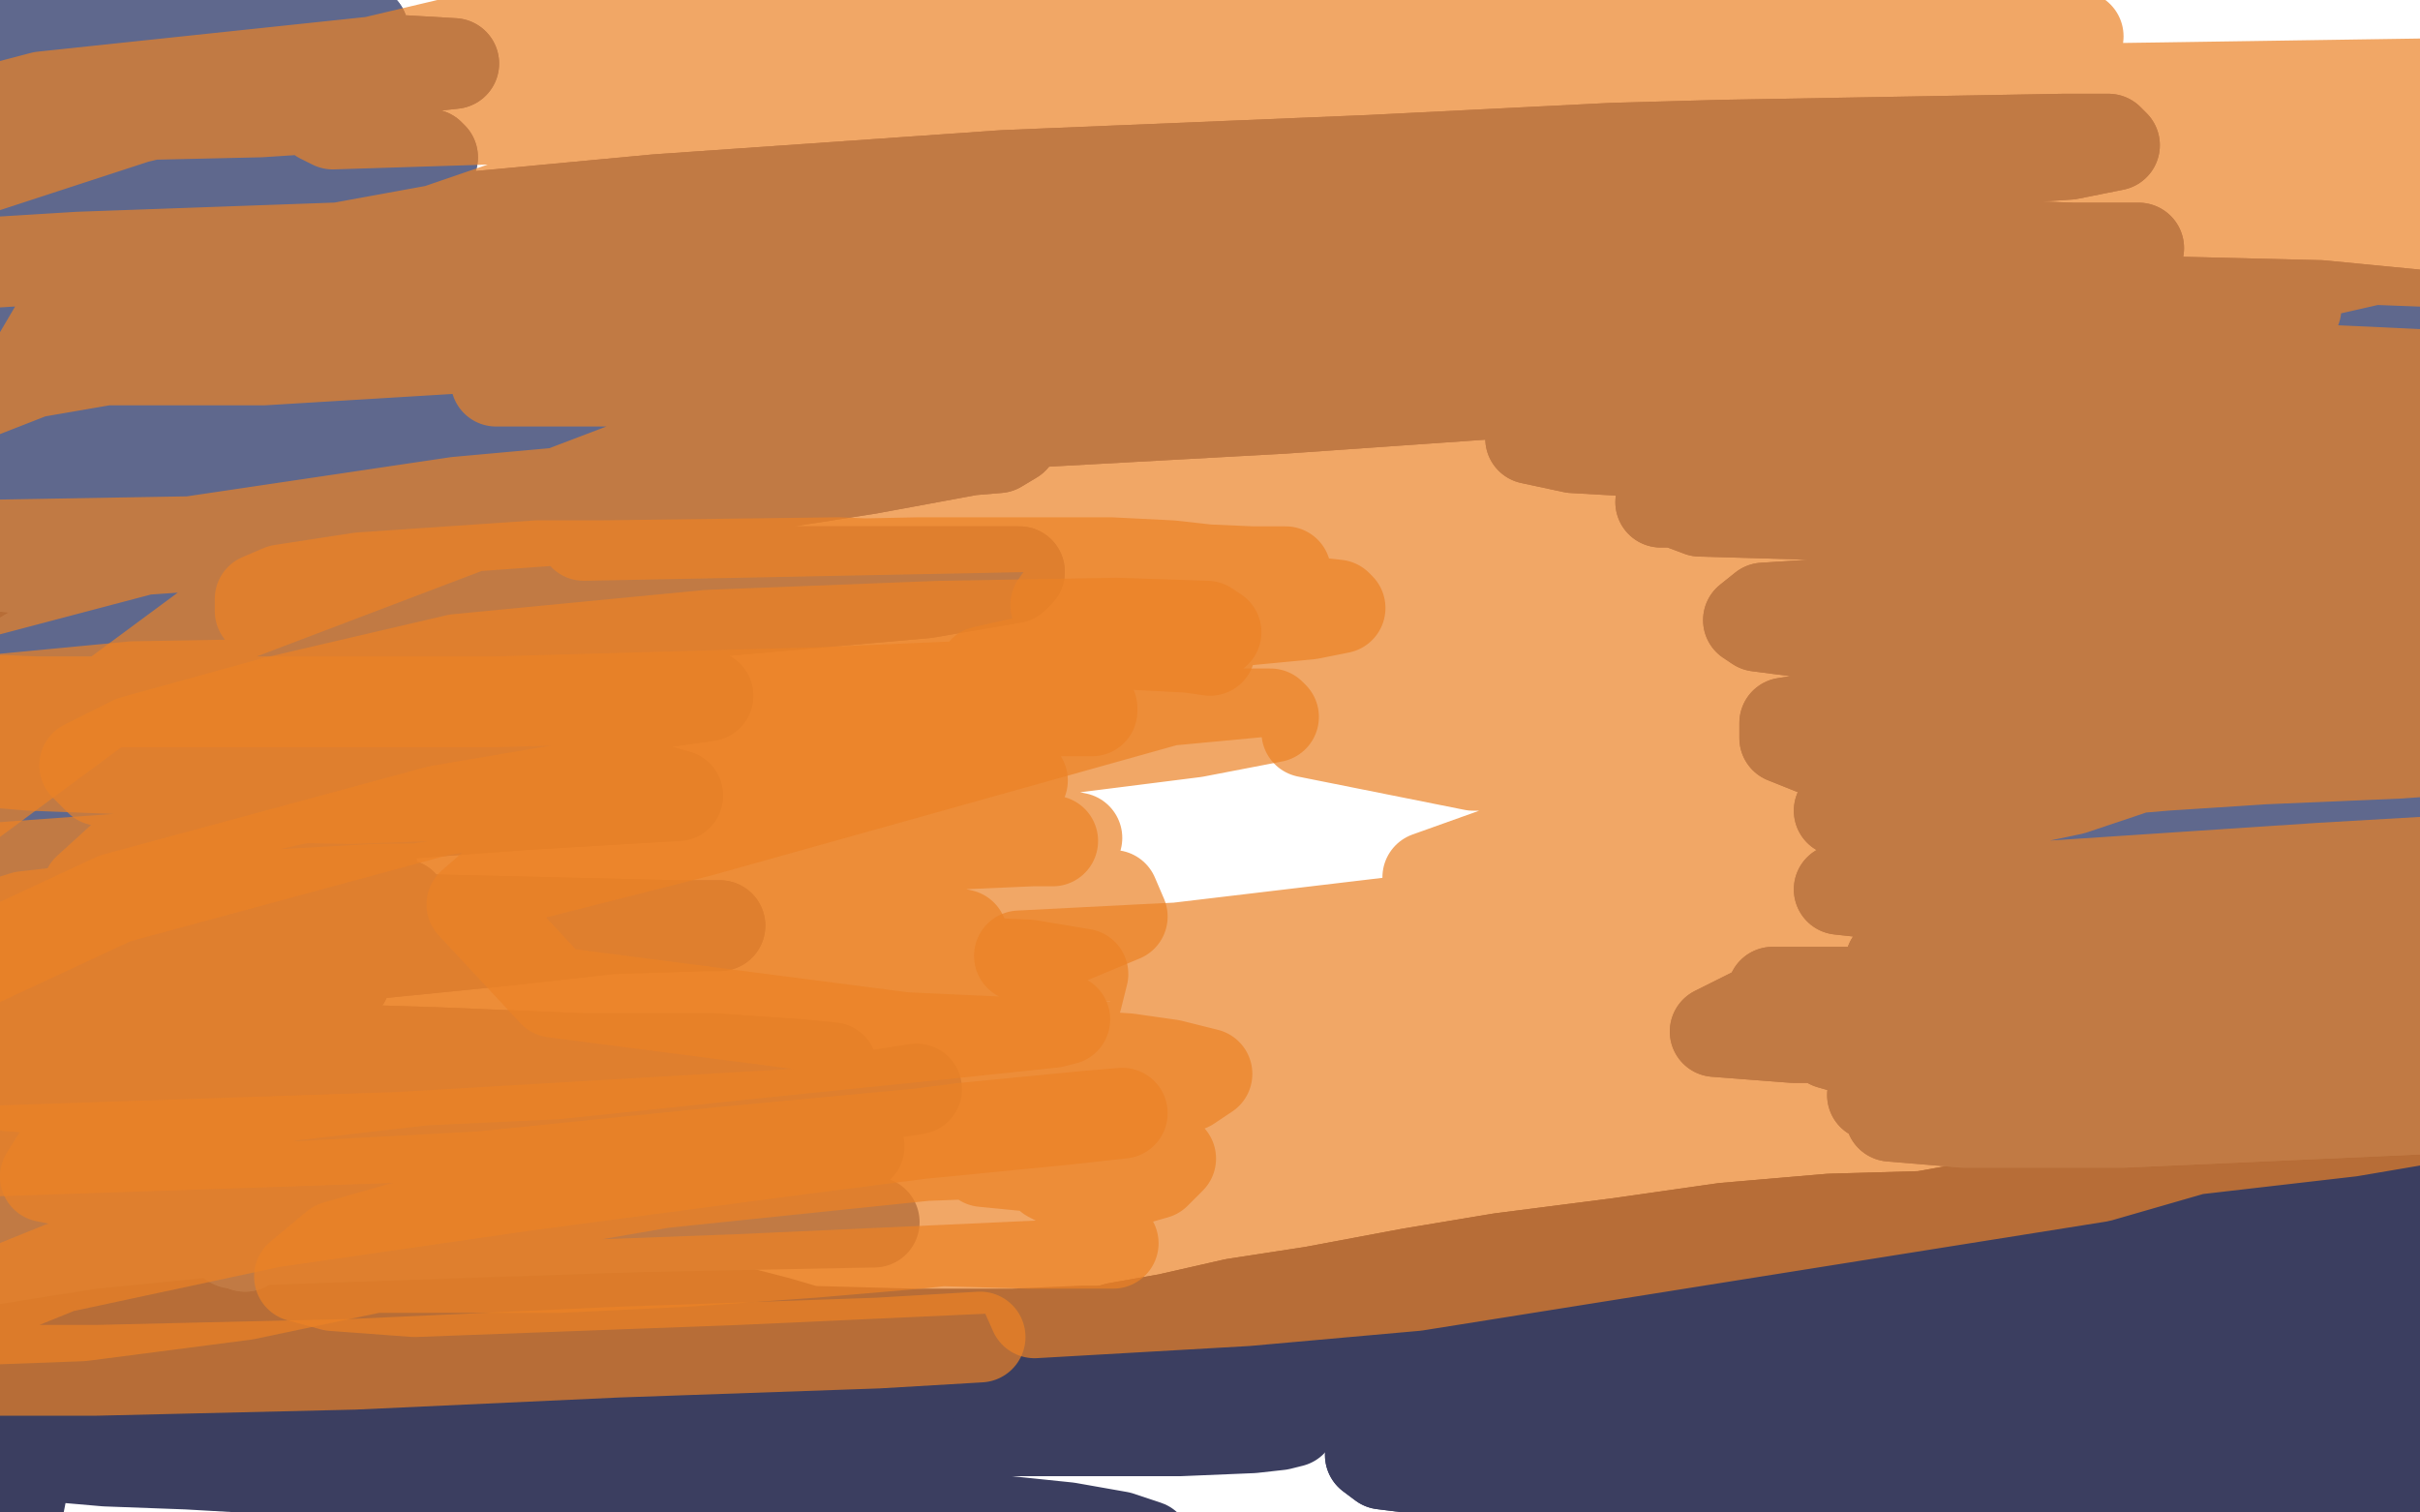
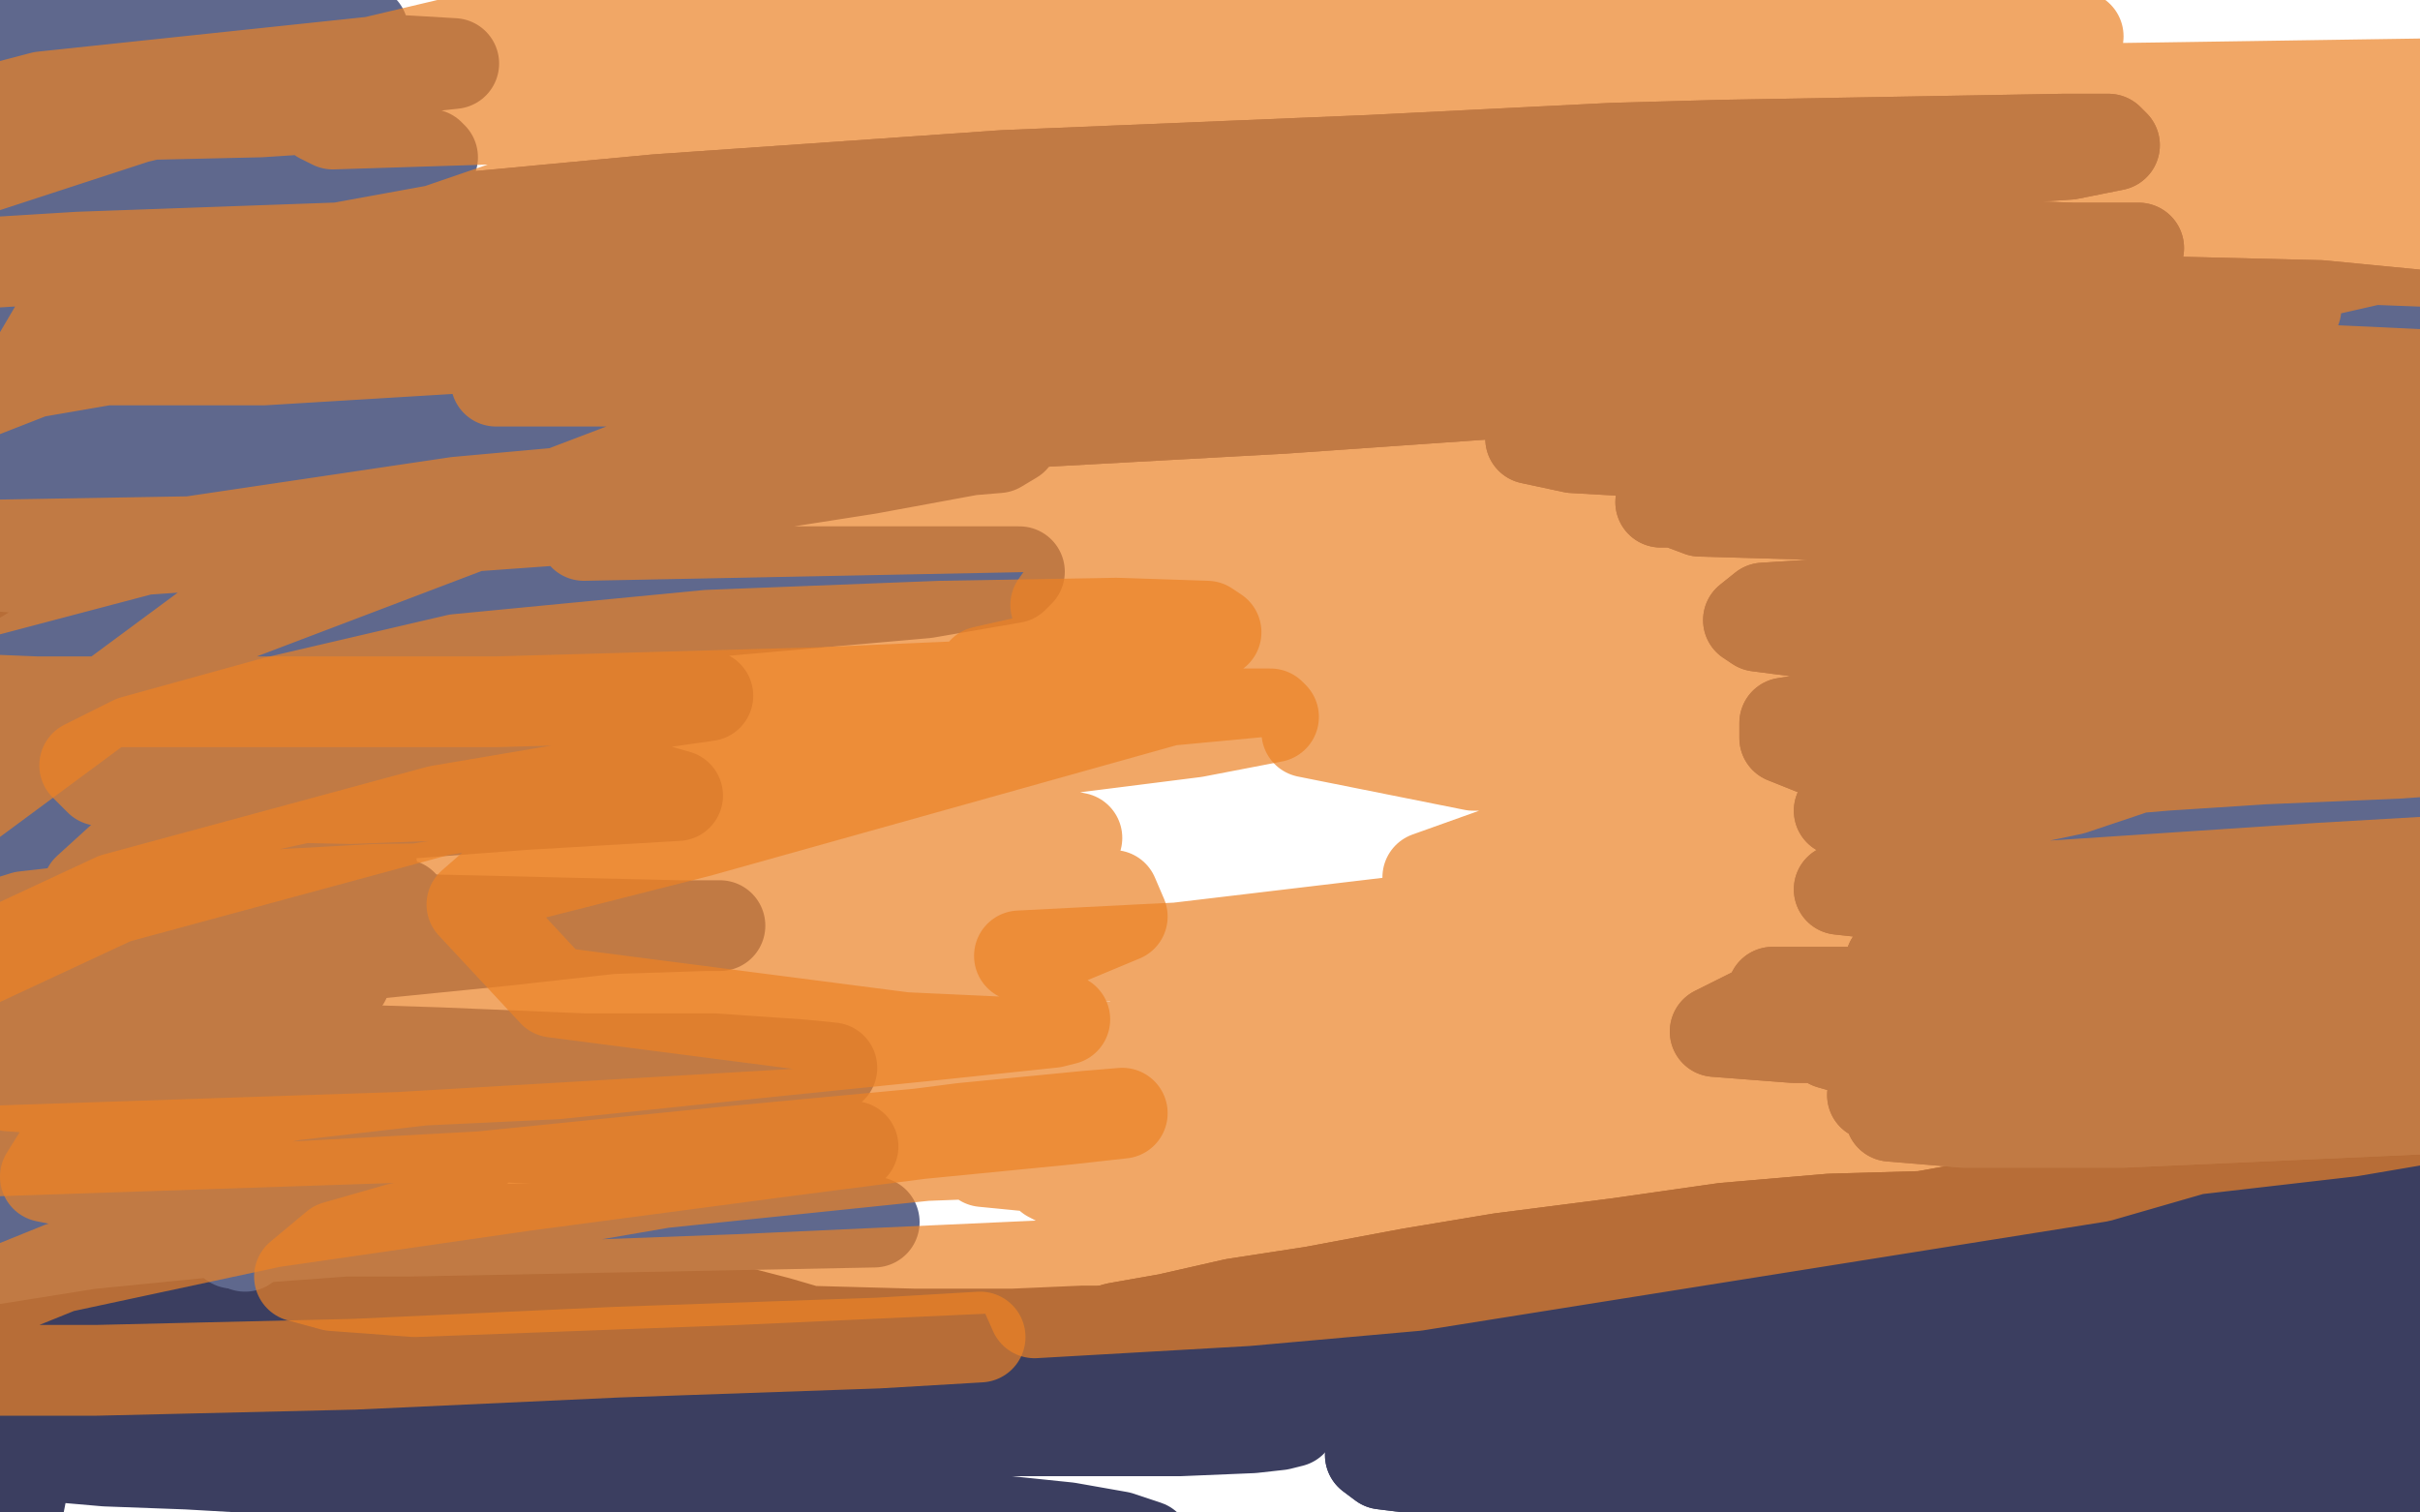
<svg xmlns="http://www.w3.org/2000/svg" width="800" height="500" version="1.1" style="stroke-antialiasing: false">
  <desc>This SVG has been created on https://colorillo.com/</desc>
  <rect x="0" y="0" width="800" height="500" style="fill: rgb(255,255,255); stroke-width:0" />
  <polyline points="166,467 165,465 165,465 145,465 145,465 124,464 124,464 100,464 100,464 60,468 1,475 -7,476 -19,478 -18,478 -16,478 -6,478 -3,477 13,474 34,472 57,469 80,465 106,462 138,459 166,457 199,455 227,453 263,451 274,450 294,449 311,449 315,449 316,449 317,449 313,449 300,450 276,450 263,449 217,449 188,449 157,449 109,449 79,449 52,449 30,450 12,451 -11,452 -24,453 -39,453 -38,453 -35,454 -21,453 -9,452 12,452 35,450 58,448 130,446 148,445 205,444 277,442 310,441 335,441 358,440 375,440 381,441 379,441 355,442 330,441 302,441 265,440 232,439 198,437 154,433 126,429 100,426 64,420 37,416 21,415 5,414 -5,413 -11,411 -13,410 -14,409 -13,407 -11,404 -5,404 1,404 18,404 38,404 60,404 86,406 111,408 143,411 171,416 200,423 230,430 257,437 281,444 304,450 319,456 327,459 327,462 324,463 313,464 296,463 268,462 225,457 210,454 183,449 156,444 132,437 78,425 51,422 23,419 16,419 7,419 3,420 3,422 5,423 10,424 22,432 47,433 76,436 105,437 140,439 182,441 221,444 279,449 331,455 362,459 392,462 414,465 427,470 423,471 414,472 390,473 359,473 321,473 278,473 241,473 197,473 158,473 120,472 85,471 51,470 27,468 10,468 1,468 -4,468 -6,468 -9,468 -8,469 -5,471 -1,478 12,481 35,483 62,484 97,486 137,488 176,491 213,494 254,497 293,499 324,502 353,505 370,508 379,511 378,514 373,519 368,522" style="fill: none; stroke: #3b3e60; stroke-width: 30; stroke-linejoin: round; stroke-linecap: round; stroke-antialiasing: false; stroke-antialias: 0; opacity: 1.0" />
  <polyline points="326,448 325,449 325,449 323,450 323,450 322,450 322,450 353,449 353,449 365,448 365,448 411,447 411,447 467,445 498,443 535,442 566,441 599,441 635,440 663,439 707,439 741,438 754,438 765,438 770,438 771,439 765,439 751,438 733,437 665,436 628,436 586,435 539,435 492,435 457,436 432,437 415,438 407,439 408,440 411,441 432,441 445,441 478,440 571,437 613,434 655,430 702,425 738,422 770,419 794,417 809,416 820,417 819,418 811,419 796,421 769,423 737,424 686,427 661,428 617,428 577,428 536,427 504,427 485,427 472,429 464,432 461,435 466,438 473,440 486,441 510,443 545,444 590,445 636,445 680,445 724,445 801,444 824,443 831,443 840,443 843,444 841,444 839,445 827,445 800,445 755,445 717,445 679,446 638,448 594,449 551,453 515,458 483,464 466,472 454,477 453,481 457,484 465,485 482,486 520,485 563,484 607,483 653,479 719,474 739,473 798,469 811,468 813,468 815,468 810,468 785,468 768,468 710,471 691,472 623,475 500,490 497,493 524,497 561,497 606,497 633,496 703,493 740,491 771,490 814,489 826,490 831,495 830,497 823,502 818,501 810,501 777,500 726,498 707,496 650,490 616,483 572,472 522,462 472,457 439,454 416,453 394,453 373,453 344,453 336,453 323,453 316,453 313,453 314,453 313,453 314,454 314,453 317,453 321,453 333,453 360,453 383,453 416,452 452,452 488,450 526,448 560,444 597,440 633,434 683,426 696,423 722,419 746,416 766,414 783,413 793,411 795,410 794,409 793,409 790,408 785,404 775,404 752,403 718,403 704,403 675,402 640,402 605,403 570,406 535,411 496,416 466,421 434,427 408,431 386,436 369,439 356,443 350,445 347,447 347,448 348,449 347,449 347,450 347,449 347,448 348,448 357,448 379,446 410,444 445,440 489,431 532,422 575,413 614,406 653,399 689,393 716,389 742,386 763,384 781,384 794,383 803,383 809,383" style="fill: none; stroke: #3b3e60; stroke-width: 30; stroke-linejoin: round; stroke-linecap: round; stroke-antialiasing: false; stroke-antialias: 0; opacity: 1.0" />
  <polyline points="326,448 325,449 325,449 323,450 323,450 322,450 322,450 353,449 353,449 365,448 365,448 411,447 467,445 498,443 535,442 566,441 599,441 635,440 663,439 707,439 741,438 754,438 765,438 770,438 771,439 765,439 751,438 733,437 665,436 628,436 586,435 539,435 492,435 457,436 432,437 415,438 407,439 408,440 411,441 432,441 445,441 478,440 571,437 613,434 655,430 702,425 738,422 770,419 794,417 809,416 820,417 819,418 811,419 796,421 769,423 737,424 686,427 661,428 617,428 577,428 536,427 504,427 485,427 472,429 464,432 461,435 466,438 473,440 486,441 510,443 545,444 590,445 636,445 680,445 724,445 801,444 824,443 831,443 840,443 843,444 841,444 839,445 827,445 800,445 755,445 717,445 679,446 638,448 594,449 551,453 515,458 483,464 466,472 454,477 453,481 457,484 465,485 482,486 520,485 563,484 607,483 653,479 719,474 739,473 798,469 811,468 813,468 815,468 810,468 785,468 768,468 710,471 691,472 623,475 500,490 497,493 524,497 561,497 606,497 633,496 703,493 740,491 771,490 814,489 826,490 831,495 830,497 823,502 818,501 810,501 777,500 726,498 707,496 650,490 616,483 572,472 522,462 472,457 439,454 416,453 394,453 373,453 344,453 336,453 323,453 316,453 313,453 314,453 313,453 314,454 314,453 317,453 321,453 333,453 360,453 383,453 416,452 452,452 488,450 526,448 560,444 597,440 633,434 683,426 696,423 722,419 746,416 766,414 783,413 793,411 795,410 794,409 793,409 790,408 785,404 775,404 752,403 718,403 704,403 675,402 640,402 605,403 570,406 535,411 496,416 466,421 434,427 408,431 386,436 369,439 356,443 350,445 347,447 347,448 348,449 347,449 347,450 347,449 347,448 348,448 357,448 379,446 410,444 445,440 489,431 532,422 575,413 614,406 653,399 689,393 716,389 742,386 763,384 781,384 794,383 803,383 809,383 819,383 822,383 827,384 829,384 831,386 833,388 828,396" style="fill: none; stroke: #3b3e60; stroke-width: 30; stroke-linejoin: round; stroke-linecap: round; stroke-antialiasing: false; stroke-antialias: 0; opacity: 1.0" />
  <polyline points="-50,75 -50,75 -50,75 24,416 24,416 -50,75 -50,75 22,415 22,415 -50,75 -50,75 14,414 14,414 -50,75 -50,75 6,415 6,415 -50,75 -50,75 -23,422 -23,422 -50,75 -50,75 -34,423 -34,423 -50,75 -45,439 -50,75 -50,450 -50,74 -50,460 -48,77 -50,482 -42,80 -50,492 -29,85 -50,511 -22,88 -50,521 -10,94 -50,542 1,101 -50,564 7,107 -50,576 17,117 -50,598 21,121 -50,608 29,131 -50,631 36,140 -49,654 40,145 -48,664 43,149 -46,675 51,158 -43,695 57,167 -42,716 61,170 -42,725 64,174 -41,732" style="fill: none; stroke: #3b3e60; stroke-width: 30; stroke-linejoin: round; stroke-linecap: round; stroke-antialiasing: false; stroke-antialias: 0; opacity: 1.0" />
  <polyline points="-50,75 -50,75 -50,75 24,416 24,416 -50,75 -50,75 22,415 22,415 -50,75 -50,75 14,414 14,414 -50,75 -50,75 6,415 6,415 -50,75 -50,75 -23,422 -23,422 -50,75 -50,75 -34,423 -50,75 -45,439 -50,75 -50,450 -50,74 -50,460 -48,77 -50,482 -42,80 -50,492 -29,85 -50,511 -22,88 -50,521 -10,94 -50,542 1,101 -50,564 7,107 -50,576 17,117 -50,598 21,121 -50,608 29,131 -50,631 36,140 -49,654 40,145 -48,664 43,149 -46,675 51,158 -43,695 57,167 -42,716 61,170 -42,725 64,174 -41,732 67,176 -42,744 69,177 -44,750" style="fill: none; stroke: #3b3e60; stroke-width: 30; stroke-linejoin: round; stroke-linecap: round; stroke-antialiasing: false; stroke-antialias: 0; opacity: 1.0" />
  <polyline points="-50,82 -50,78 -50,78 5,423 5,423 -50,78 -50,78 2,426 2,426 -50,78 -50,78 -9,435 -9,435 -50,78 -50,78 -22,439 -22,439 -50,72 -50,72 -40,448 -40,448 -50,70 -50,70 -50,453 -50,453 -50,68 -50,68 -50,457 -50,457 -50,63 -50,465 -50,59 -50,468 -50,52 -50,472 -50,45 -50,473 -50,42 -50,474 -50,34 -50,476 -50,30 -50,479 -50,24 -50,483 -50,21 -50,486 -50,17 -50,492 -50,15 -50,496 -50,13 -50,505 -49,13 -50,516 -41,14 -50,523 -28,17 -50,538 -23,18 -50,545 -15,22 -50,557 -11,23 -50,563 -6,25 -50,572 -2,27 -50,579" style="fill: none; stroke: #3b3e60; stroke-width: 30; stroke-linejoin: round; stroke-linecap: round; stroke-antialiasing: false; stroke-antialias: 0; opacity: 1.0" />
  <polyline points="-50,82 -50,78 -50,78 5,423 5,423 -50,78 -50,78 2,426 2,426 -50,78 -50,78 -9,435 -9,435 -50,78 -50,78 -22,439 -22,439 -50,72 -50,72 -40,448 -40,448 -50,70 -50,70 -50,453 -50,453 -50,68 -50,68 -50,457 -50,63 -50,465 -50,59 -50,468 -50,52 -50,472 -50,45 -50,473 -50,42 -50,474 -50,34 -50,476 -50,30 -50,479 -50,24 -50,483 -50,21 -50,486 -50,17 -50,492 -50,15 -50,496 -50,13 -50,505 -49,13 -50,516 -41,14 -50,523 -28,17 -50,538 -23,18 -50,545 -15,22 -50,557 -11,23 -50,563 -6,25 -50,572 -2,27 -50,579 -1,28 -50,580 0,28 -50,580" style="fill: none; stroke: #3b3e60; stroke-width: 30; stroke-linejoin: round; stroke-linecap: round; stroke-antialiasing: false; stroke-antialias: 0; opacity: 1.0" />
  <polyline points="74,15 73,14 73,14 69,14 69,14 -40,12 -40,12 -32,13 -32,13 31,11 66,10 120,10 79,10 36,10 64,17 99,18 150,21 -50,43 -50,45 -50,48 -50,50 -6,53 143,52 142,51 141,51 65,65 113,65 137,64 -32,85 -15,87 29,88 -30,91 -42,94 -44,97 -35,98 -15,99 96,96 94,96 82,96 52,120 71,118 80,115 -6,133 11,133 64,132 -50,146 -50,149 -43,150 -18,151 15,152 110,149 66,150 30,151 143,171 142,171 134,170 49,186 100,185 128,184 -32,186 -13,185 28,181 -23,104 -23,102 -22,102 -15,101 -36,132 -39,138 -32,143 -15,147 0,162 -24,170 -48,183 91,195 63,197 29,201 129,219 128,218 97,216 110,236 119,236 124,237 4,254 21,254 67,255 -50,264 -50,267 -33,271 3,271 -7,256 -26,257 -32,258 4,237 -19,239 -34,242 53,190 47,183 40,180 -17,256 -15,255 -12,253 72,209 62,211 36,212 117,239 129,239 128,239 -3,252 24,252 69,251 -21,264 -19,268 7,273 58,275 44,276 12,280 123,287 120,287 95,287 104,300 123,299 133,299 20,317 50,317 91,316 -29,333 -23,336 -15,336 0,326 -19,329 -27,333 83,331 48,332 -2,336 65,306 44,306 10,307 31,302 23,303 -8,304 91,320 107,321 114,324 -11,354 18,354 70,353 -45,369 -38,372 2,373 20,365 5,369 2,372 88,378 61,378 40,380 151,384 156,382 149,380 40,396 77,394 131,387" style="fill: none; stroke: #5f688d; stroke-width: 30; stroke-linejoin: round; stroke-linecap: round; stroke-antialiasing: false; stroke-antialias: 0; opacity: 1.0" />
-   <polyline points="74,15 73,14 73,14 69,14 69,14 -40,12 -40,12 -32,13 31,11 66,10 120,10 79,10 36,10 64,17 99,18 150,21 -50,43 -50,45 -50,48 -50,50 -6,53 143,52 142,51 141,51 65,65 113,65 137,64 -32,85 -15,87 29,88 -30,91 -42,94 -44,97 -35,98 -15,99 96,96 94,96 82,96 52,120 71,118 80,115 -6,133 11,133 64,132 -50,146 -50,149 -43,150 -18,151 15,152 110,149 66,150 30,151 143,171 142,171 134,170 49,186 100,185 128,184 -32,186 -13,185 28,181 -23,104 -23,102 -22,102 -15,101 -36,132 -39,138 -32,143 -15,147 0,162 -24,170 -48,183 91,195 63,197 29,201 129,219 128,218 97,216 110,236 119,236 124,237 4,254 21,254 67,255 -50,264 -50,267 -33,271 3,271 -7,256 -26,257 -32,258 4,237 -19,239 -34,242 53,190 47,183 40,180 -17,256 -15,255 -12,253 72,209 62,211 36,212 117,239 129,239 128,239 -3,252 24,252 69,251 -21,264 -19,268 7,273 58,275 44,276 12,280 123,287 120,287 95,287 104,300 123,299 133,299 20,317 50,317 91,316 -29,333 -23,336 -15,336 0,326 -19,329 -27,333 83,331 48,332 -2,336 65,306 44,306 10,307 31,302 23,303 -8,304 91,320 107,321 114,324 -11,354 18,354 70,353 -45,369 -38,372 2,373 20,365 5,369 2,372 88,378 61,378 40,380 151,384 156,382 149,380 40,396 77,394 131,387 290,362 303,360" style="fill: none; stroke: #5f688d; stroke-width: 30; stroke-linejoin: round; stroke-linecap: round; stroke-antialiasing: false; stroke-antialias: 0; opacity: 1.0" />
  <polyline points="60,378 57,380 57,380 39,384 39,384 17,388 17,388 100,380 95,381 63,383 77,399 115,396 120,394 16,409 47,408 82,406" style="fill: none; stroke: #5f688d; stroke-width: 30; stroke-linejoin: round; stroke-linecap: round; stroke-antialiasing: false; stroke-antialias: 0; opacity: 1.0" />
  <polyline points="60,378 57,380 57,380 39,384 39,384 17,388 100,380 95,381 63,383 77,399 115,396 120,394 16,409 47,408 82,406 -50,419 -44,419 -7,417 62,406" style="fill: none; stroke: #5f688d; stroke-width: 30; stroke-linejoin: round; stroke-linecap: round; stroke-antialiasing: false; stroke-antialias: 0; opacity: 1.0" />
  <polyline points="77,411 78,411 78,411 87,409 87,409 114,407 114,407 135,407 135,407 289,404 289,404" style="fill: none; stroke: #5f688d; stroke-width: 30; stroke-linejoin: round; stroke-linecap: round; stroke-antialiasing: false; stroke-antialias: 0; opacity: 1.0" />
  <polyline points="81,412 81,410 81,410" style="fill: none; stroke: #5f688d; stroke-width: 30; stroke-linejoin: round; stroke-linecap: round; stroke-antialiasing: false; stroke-antialias: 0; opacity: 1.0" />
-   <polyline points="81,412 81,410 254,404" style="fill: none; stroke: #5f688d; stroke-width: 30; stroke-linejoin: round; stroke-linecap: round; stroke-antialiasing: false; stroke-antialias: 0; opacity: 1.0" />
  <polyline points="24,377 22,377 22,377 -32,393 -32,393" style="fill: none; stroke: #5f688d; stroke-width: 30; stroke-linejoin: round; stroke-linecap: round; stroke-antialiasing: false; stroke-antialias: 0; opacity: 1.0" />
  <polyline points="42,397 39,397 39,397 -43,406 -43,406" style="fill: none; stroke: #5f688d; stroke-width: 30; stroke-linejoin: round; stroke-linecap: round; stroke-antialiasing: false; stroke-antialias: 0; opacity: 1.0" />
  <polyline points="29,391 26,391 26,391 2,391 2,391 -29,393 -29,393 -50,407 -50,407" style="fill: none; stroke: #5f688d; stroke-width: 30; stroke-linejoin: round; stroke-linecap: round; stroke-antialiasing: false; stroke-antialias: 0; opacity: 1.0" />
  <polyline points="115,104 118,102 118,102 144,90 144,90 197,77 197,77 388,61 388,61 479,60 479,60 555,58 654,53 684,51 699,48 697,46 695,46 682,46 569,48 533,49 453,53 332,58 289,61 217,66 121,75 103,77 99,80 101,82 110,84 132,84 226,84 297,84 381,84 472,84 562,82 634,82 689,82 707,82 685,82 632,80 545,77 434,77 280,77 244,78 166,82 86,95 77,99 74,102 79,102 92,102 120,102 168,99 239,97 326,95 461,94 509,92 591,92 680,90 666,89 629,87 572,85 484,84 378,84 127,95 80,104 60,111 55,118 53,121 55,121 77,121 103,119 151,116 296,109 342,106 386,104 554,102 608,102 627,101 613,99 593,97 528,95 436,95 326,95 215,99 4,121 -27,135 -34,140 -39,155 -32,157 -20,157 5,157 50,152 106,145 255,126 347,116 456,111 641,106 694,106 820,106 878,106 861,106 822,106 766,106 680,104 572,104 467,102 373,102 227,111 164,119 118,125 101,131 106,133 135,135 178,133 262,133 371,128 591,125 678,125 731,123 764,119 767,118 755,118 716,116 649,114 555,111 444,107 344,107 262,109 169,119 128,126 111,131 99,143 108,147 144,148 256,145 333,140 424,135 567,125 595,119 596,118 543,111 513,109 427,109 183,116 151,119 111,125 36,143 41,148 62,150 173,148 222,147 318,136" style="fill: none; stroke: #5f688d; stroke-width: 30; stroke-linejoin: round; stroke-linecap: round; stroke-antialiasing: false; stroke-antialias: 0; opacity: 1.0" />
  <polyline points="115,104 118,102 118,102 144,90 144,90 197,77 197,77 388,61 388,61 479,60 555,58 654,53 684,51 699,48 697,46 695,46 682,46 569,48 533,49 453,53 332,58 289,61 217,66 121,75 103,77 99,80 101,82 110,84 132,84 226,84 297,84 381,84 472,84 562,82 634,82 689,82 707,82 685,82 632,80 545,77 434,77 280,77 244,78 166,82 86,95 77,99 74,102 79,102 92,102 120,102 168,99 239,97 326,95 461,94 509,92 591,92 680,90 666,89 629,87 572,85 484,84 378,84 127,95 80,104 60,111 55,118 53,121 55,121 77,121 103,119 151,116 296,109 342,106 386,104 554,102 608,102 627,101 613,99 593,97 528,95 436,95 326,95 215,99 4,121 -27,135 -34,140 -39,155 -32,157 -20,157 5,157 50,152 106,145 255,126 347,116 456,111 641,106 694,106 820,106 878,106 861,106 822,106 766,106 680,104 572,104 467,102 373,102 227,111 164,119 118,125 101,131 106,133 135,135 178,133 262,133 371,128 591,125 678,125 731,123 764,119 767,118 755,118 716,116 649,114 555,111 444,107 344,107 262,109 169,119 128,126 111,131 99,143 108,147 144,148 256,145 333,140 424,135 567,125 595,119 596,118 543,111 513,109 427,109 183,116 151,119 111,125 36,143 41,148 62,150 173,148 222,147 318,136 526,109 634,94 658,90" style="fill: none; stroke: #5f688d; stroke-width: 30; stroke-linejoin: round; stroke-linecap: round; stroke-antialiasing: false; stroke-antialias: 0; opacity: 1.0" />
  <polyline points="205,174 202,174 202,174 193,177 193,177 144,196 144,196 121,205 121,205 77,222 77,222 10,239 10,239 -2,242 -7,239 21,224 69,203 139,179 272,136 311,128 326,123 326,125 311,130 282,140 226,157 144,181 79,198 10,220 -5,227 -7,227 22,217 69,205 137,186 255,160 287,155 325,148 335,145 330,148 306,150 159,164 94,172 51,184 24,198 19,207 28,213 86,213 116,210 181,207 306,196 335,191 337,189 231,189 166,195 106,205 28,225 17,234 21,239 86,242 140,239 185,237 234,230 219,229 203,229 103,236 51,242 12,251 -2,259 0,265 17,270 65,271 120,270 173,266 224,263 217,261 190,259 151,259 94,263 43,266 -2,280 -7,283 -5,290 45,300 89,302 140,304 224,306 238,306 233,306 202,307 166,311 116,316 77,321 43,328 31,331 21,341 26,343 51,345 145,348 193,350 236,350 265,352 275,353 274,353 241,353 197,353 128,355 94,357 72,360 67,364 69,367 72,369 96,372 188,377 255,377 282,379" style="fill: none; stroke: #5f688d; stroke-width: 30; stroke-linejoin: round; stroke-linecap: round; stroke-antialiasing: false; stroke-antialias: 0; opacity: 1.0" />
-   <polyline points="205,174 202,174 202,174 193,177 193,177 144,196 144,196 121,205 121,205 77,222 77,222 10,239 -2,242 -7,239 21,224 69,203 139,179 272,136 311,128 326,123 326,125 311,130 282,140 226,157 144,181 79,198 10,220 -5,227 -7,227 22,217 69,205 137,186 255,160 287,155 325,148 335,145 330,148 306,150 159,164 94,172 51,184 24,198 19,207 28,213 86,213 116,210 181,207 306,196 335,191 337,189 231,189 166,195 106,205 28,225 17,234 21,239 86,242 140,239 185,237 234,230 219,229 203,229 103,236 51,242 12,251 -2,259 0,265 17,270 65,271 120,270 173,266 224,263 217,261 190,259 151,259 94,263 43,266 -2,280 -7,283 -5,290 45,300 89,302 140,304 224,306 238,306 233,306 202,307 166,311 116,316 77,321 43,328 31,331 21,341 26,343 51,345 145,348 193,350 236,350 265,352 275,353 274,353 241,353 197,353 128,355 94,357 72,360 67,364 69,367 72,369 96,372 188,377 255,377 282,379 284,379 268,379 231,377 178,377 120,379 82,388" style="fill: none; stroke: #5f688d; stroke-width: 30; stroke-linejoin: round; stroke-linecap: round; stroke-antialiasing: false; stroke-antialias: 0; opacity: 1.0" />
  <polyline points="390,104 391,102 391,102 398,101 398,101 482,97 482,97 538,97 538,97 603,97 603,97 767,101 798,104 818,109 812,114 791,116 738,114 542,116 506,118 479,119 494,125 513,125 537,125 605,126 677,128 760,131 825,140 824,140 813,142 714,143 689,143 660,143 531,143 516,143 506,145 520,148 555,150 608,150 747,154 791,155 805,155 815,159 803,159 774,160 699,162 668,162 613,164 549,166 554,166 562,169 666,172 695,174 750,177 805,184 805,189 800,191 760,193 706,195 678,195 583,201 578,205 581,207 627,213 685,213 754,215 783,217 789,218 795,220 766,224 697,229 675,229 603,237 590,239 590,244 600,248 612,248 649,251 791,261 810,263 839,268 836,271 820,275 788,277 740,280 641,287 617,290 608,294 663,300 685,302 725,302 803,300 808,300 796,302 772,302 704,307 684,309 625,318 625,321 631,324 694,326 728,326 759,324 784,324 779,324 764,330 672,330 620,328 586,328" style="fill: none; stroke: #5f688d; stroke-width: 30; stroke-linejoin: round; stroke-linecap: round; stroke-antialiasing: false; stroke-antialias: 0; opacity: 1.0" />
  <polyline points="390,104 391,102 391,102 398,101 398,101 482,97 482,97 538,97 538,97 603,97 767,101 798,104 818,109 812,114 791,116 738,114 542,116 506,118 479,119 494,125 513,125 537,125 605,126 677,128 760,131 825,140 824,140 813,142 714,143 689,143 660,143 531,143 516,143 506,145 520,148 555,150 608,150 747,154 791,155 805,155 815,159 803,159 774,160 699,162 668,162 613,164 549,166 554,166 562,169 666,172 695,174 750,177 805,184 805,189 800,191 760,193 706,195 678,195 583,201 578,205 581,207 627,213 685,213 754,215 783,217 789,218 795,220 766,224 697,229 675,229 603,237 590,239 590,244 600,248 612,248 649,251 791,261 810,263 839,268 836,271 820,275 788,277 740,280 641,287 617,290 608,294 663,300 685,302 725,302 803,300 808,300 796,302 772,302 704,307 684,309 625,318 625,321 631,324 694,326 728,326 759,324 784,324 779,324 764,330 672,330 620,328 586,328 600,328" style="fill: none; stroke: #5f688d; stroke-width: 30; stroke-linejoin: round; stroke-linecap: round; stroke-antialiasing: false; stroke-antialias: 0; opacity: 1.0" />
  <polyline points="743,227 740,227 740,227 702,229 702,229 666,229 666,229 649,230 649,230 627,232 627,232 631,232 631,232 639,232 731,230 767,225 789,220 801,215 796,213 783,215 723,220 677,227 661,230 675,236 687,236 719,237 789,237 832,239 865,239 871,246 851,248 834,249 779,251 689,256 639,259 613,265 608,268 613,271 687,273 709,273 735,273 829,270 841,268 836,268 832,268 793,266 752,265 709,265 684,265 672,265 675,265 695,265 795,263 825,263 841,263 863,263 861,263 837,263 822,263 781,263 713,265 702,265 716,268 730,268 766,268" style="fill: none; stroke: #5f688d; stroke-width: 30; stroke-linejoin: round; stroke-linecap: round; stroke-antialiasing: false; stroke-antialias: 0; opacity: 1.0" />
  <polyline points="743,227 740,227 740,227 702,229 702,229 666,229 666,229 649,230 649,230 627,232 627,232 631,232 639,232 731,230 767,225 789,220 801,215 796,213 783,215 723,220 677,227 661,230 675,236 687,236 719,237 789,237 832,239 865,239 871,246 851,248 834,249 779,251 689,256 639,259 613,265 608,268 613,271 687,273 709,273 735,273 829,270 841,268 836,268 832,268 793,266 752,265 709,265 684,265 672,265 675,265 695,265 795,263 825,263 841,263 863,263 861,263 837,263 822,263 781,263 713,265 702,265 716,268 730,268 766,268 865,271 878,271 883,271" style="fill: none; stroke: #5f688d; stroke-width: 30; stroke-linejoin: round; stroke-linecap: round; stroke-antialiasing: false; stroke-antialias: 0; opacity: 1.0" />
  <polyline points="774,314 772,314 772,314 759,314 759,314 706,318 706,318 639,324 639,324 620,328 620,328 583,333 583,333 567,341 567,341 593,343 593,343 613,343 666,341 718,340 781,336 844,331 844,330 839,330 803,330 754,331 699,335 646,340 615,343 605,345 612,347 637,348 687,350 743,350 798,348 841,348 863,348 866,348 854,348 818,350 772,352 714,353 663,355 619,362 632,364 649,365 793,364 817,362 851,360 865,355 859,355 805,355 781,355 687,359 625,369 649,371 702,371 904,362 948,360 1001,357" style="fill: none; stroke: #5f688d; stroke-width: 30; stroke-linejoin: round; stroke-linecap: round; stroke-antialiasing: false; stroke-antialias: 0; opacity: 1.0" />
  <polyline points="774,314 772,314 772,314 759,314 759,314 706,318 706,318 639,324 639,324 620,328 620,328 583,333 583,333 567,341 567,341 593,343 613,343 666,341 718,340 781,336 844,331 844,330 839,330 803,330 754,331 699,335 646,340 615,343 605,345 612,347 637,348 687,350 743,350 798,348 841,348 863,348 866,348 854,348 818,350 772,352 714,353 663,355 619,362 632,364 649,365 793,364 817,362 851,360 865,355 859,355 805,355 781,355 687,359 625,369 649,371 702,371 904,362 948,360 1001,357 1008,357" style="fill: none; stroke: #5f688d; stroke-width: 30; stroke-linejoin: round; stroke-linecap: round; stroke-antialiasing: false; stroke-antialias: 0; opacity: 1.0" />
-   <polyline points="400,215 393,214 393,214 374,213 374,213 341,211 341,211 310,211 310,211 284,211 284,211 250,213 200,219 185,222 183,223 190,222 206,221 234,219 265,216 302,213 341,209 380,206 412,205 433,203 443,201 442,200 433,199 412,198 380,198 319,200 301,201 259,204 224,206 193,211 171,215 160,219 160,221 169,223 190,222 225,221 244,220 304,216 340,213 366,209 387,206 390,204 388,202 373,200 351,200 315,199 278,199 237,200 193,202 156,204 144,205 122,210 121,212 124,214 135,214 144,214 194,212 236,209 278,206 314,204 353,200 387,198 408,195 416,192 413,190 405,189 387,187 367,186 304,186 255,187 233,188 167,192 135,196 110,200 101,204 97,205 97,206 105,206 114,206 153,205 193,203 212,201 254,198 298,196 357,192 392,191 411,190 424,190 425,189 414,189 391,188 354,187 302,187 277,186 200,187 178,187 119,191 93,195 86,198 86,200 86,202 93,204 110,205 127,205 195,205 247,204 269,204 312,203 370,202 385,202 403,202 407,202 393,203 362,204 321,205 267,206 241,207 191,209 144,213 113,220 88,227 76,233 77,238 85,240 109,241 186,240 212,240 257,238 300,236 334,235 354,234 361,234 361,235 351,235 323,235 286,235 238,234 189,235 143,238 106,242 76,246 55,251 48,255 48,257 59,259 87,260 130,260 182,259 229,259 271,258 305,258 330,258 338,258 336,258 322,258 293,258 251,258 204,258 154,259 97,262 82,264 59,268 54,272 56,276 72,278 98,281 135,282 187,282 239,281 283,280 318,279 341,278 348,278 344,278 323,278 292,279 250,280 204,283 160,287 124,292 86,298 79,300 77,303 77,305 88,307 135,307 182,307 202,307 242,306 275,305 297,305 309,307 318,309 320,313 315,316 305,318 290,319 265,320 235,319 201,318 168,318 136,320 104,322 78,325 57,330 47,338 48,340 54,344 74,347 103,347 142,347 192,346 241,345 280,345 306,346 319,347 324,351 321,354 311,356 291,357 258,357 215,357 172,357 128,357 89,357 54,359 34,363 26,367 25,370 34,374 56,377 100,379 148,378 198,377 246,375 289,373 319,372 339,371 346,371 343,372 333,373 309,373 269,373 220,372 171,373 133,374 103,376 85,379 82,380 85,381 94,382 124,384 170,385 222,384 271,383 313,382 348,381 374,382 387,383 382,388 375,390 353,392 301,394 278,393 233,393 190,392 136,394 113,397 100,401 100,403 109,405 136,409 182,410 232,411 276,411 316,410 348,410 364,411 368,411 360,411 340,411 305,410 257,410 210,410 167,411 132,413 103,415 90,416 87,418 94,418 112,419 142,419 185,419 227,417 269,414 304,411 331,408 341,405 338,402 330,401 283,398 255,397 201,396 148,396 107,396 81,397 71,397 68,397 79,395 111,392 165,386 224,380 279,374 351,366 384,361 393,359 399,355 387,352 373,350 299,345 231,343 157,343 65,350 25,354 6,358 8,361 33,362 83,362 146,360 213,355 273,347 324,338 356,330 358,322 340,319 294,317 263,317 151,318 88,323 7,337 -17,345 -24,351 -20,354 3,355 50,354 112,351 167,343 238,328 264,319 265,311 241,307 188,305 113,307 43,309 -9,316 -50,329 -50,332 -50,336 7,333 74,325 137,315 162,311 217,297 225,291 217,287 162,283 101,283 39,284 -30,289 -50,292 -50,293 -48,294 -11,292 42,284 108,272 180,257 207,248 216,239 199,230 158,226 102,226 44,227 -19,233 -44,239 -48,244 -26,250 10,253 62,255 122,257 191,261 222,268 235,276 214,291 180,300 132,310 42,330 -9,344 -50,356 -50,367 -50,379 -50,383 -7,383 86,380 137,378 156,376 201,373 201,372 180,373 143,377 68,382 22,388 -11,395 -32,404 -32,406 1,410 56,409 138,406 177,404 200,402 205,400 200,400 158,402 107,403 28,409 -11,416 -41,428 -37,437 -27,437 27,435 81,428 138,416" style="fill: none; stroke: #eb8225; stroke-width: 30; stroke-linejoin: round; stroke-linecap: round; stroke-antialiasing: false; stroke-antialias: 0; opacity: 0.7" />
  <polyline points="246,222 229,222 229,222 196,222 196,222 154,223 154,223 114,230 114,230 97,237 97,237 94,242 138,246 190,244 247,239 303,230 353,222 390,214 402,209 399,207 369,206 311,207 234,210 151,218 91,232 44,245 28,253 33,258 64,259 130,257 206,252 279,243 339,233 381,224 393,219 385,216 343,215 282,216 202,222 137,231 87,243 56,253 51,260 68,263 116,264 196,261 278,256 308,253 395,242 421,237 420,236 410,236 325,239 286,242 149,253 85,267 40,284 29,294 39,299 87,300 121,299 232,293 263,290 320,284 356,277 351,276 339,276 293,279 184,289 143,293 77,304 29,320 4,333 5,341 47,346 77,344 146,340 246,331 295,326 319,322 325,320 315,318 287,319 233,320 154,324 83,330 17,338 -17,345 -26,351 -10,355 39,356 123,353 205,343 288,328 347,313 371,303 368,296 337,293 282,292 205,293 124,294 52,298 8,303 -8,308 1,311 41,312 116,311 194,306 254,301 299,298 312,297 304,299 267,301 211,306 141,315 79,329 26,342 1,352 3,359 33,361 99,359 184,355 251,348 310,342 348,338 352,337 335,338 290,343 236,349 158,355 97,362 46,372 20,381 15,389 35,393 85,393 159,389 238,381 302,375 353,370 371,368 359,369 318,373 256,381 173,392 90,404 20,419 -22,436 -38,447 -20,453 32,453 117,451 204,447 290,444 324,442" style="fill: none; stroke: #eb8225; stroke-width: 30; stroke-linejoin: round; stroke-linecap: round; stroke-antialiasing: false; stroke-antialias: 0; opacity: 0.7" />
  <polyline points="578,244 584,242 584,242 600,237 600,237 644,230 644,230 723,232 723,232 807,237 894,246 900,246 894,246 868,244 848,244 800,242 736,237 673,232 615,229 567,227 533,225 516,225 513,224 518,224 555,222 629,218 713,215 783,210 839,207 871,201 883,198 870,196 822,195 742,193 634,195 526,198 431,207 356,215 325,222 328,225 357,224 446,220 550,212 654,203 742,196 801,188 824,179 812,172 777,167 702,166 607,164 504,166 412,169 350,171 333,172 335,172 344,172 460,167 579,159 680,150 772,142 839,135 871,130 870,128 846,126 783,123 738,121 584,119 492,118 420,118 378,114 373,113 381,111 427,109 520,106 624,102 706,95 766,90 788,85 786,80 772,77 713,75 620,73 516,73 414,73 328,73 268,75 246,75 248,73 280,70 369,63 484,54 569,44 629,34 661,25 656,22 632,19 562,17 443,17 332,17 233,20 154,27 113,34 106,39 110,41 174,39 277,37 436,29 477,25 535,22 554,20 545,19 509,20 417,24 299,37 197,58 127,82 104,90 110,111 166,114 265,113 400,109 526,104 595,102 718,101 759,102 752,104 713,109 636,114 538,119 444,123 373,130 340,136 337,143 362,148 446,150 578,152 680,152 755,152 781,152 812,154 805,157 776,159 701,166 598,171 494,176 402,183 354,193 349,200 362,201 482,203 531,203 694,201 777,200 834,201 854,203 853,207 824,210 766,213 670,215 617,217 494,227 441,237 432,242 487,253 588,254 699,253 793,249 863,244 883,242 902,239 882,241 824,246 716,253 598,263 514,275 472,290 479,302 518,307 600,304 699,299 786,294 848,289 866,283 861,283 836,283 767,287 646,295 535,311 438,328 376,343 371,353 434,355 543,350 605,347 762,326 837,316 882,304 882,302 871,302 820,306 716,318 561,335 432,352 344,371 325,384 376,389 540,379 670,369 779,353 820,348 883,331 871,328 861,328 731,335 670,340 526,353 414,371 347,389 378,405 427,403 545,398 673,386 777,374 877,357 883,350 877,348 830,350 656,360 514,379 393,405 338,425 342,434 412,430 468,425 694,389 798,359 875,323 873,316 861,306 752,304 612,306 479,309 376,314 337,316 367,316 468,304 538,292 685,261 837,210 873,188 868,174 856,171 725,166 487,169 345,174 244,176 193,177 221,174 258,169 388,148 531,126 692,95 736,82 735,73 725,73 612,73 448,77 303,82 173,90 87,97 58,102 65,102 161,94 388,61 516,41 571,32 687,12 684,10 670,7 542,7 398,8 192,15 137,19 14,32 -5,37 -2,39 86,37 209,29 335,17 489,-5 566,-12 591,-16 603,-19 572,-19 492,-14 352,-9 159,12 45,39 -50,70 -50,84 -50,89 -50,89 -39,89 26,85 166,80 262,73 356,70 583,66 663,66 692,66 682,68 665,70 535,73 323,82 180,94 0,125 -36,136 -50,166 -50,179 -50,188 -44,188 86,179 197,171 386,157 511,150 644,143 687,142 682,138 632,138 479,142 405,143 151,166 50,181 -41,205 -50,217 -50,224 -37,230 12,232 164,232 270,229 432,222 521,217 637,215 634,217 617,218 593,220 456,225 328,237 145,268 38,297 -50,338 -50,348 -50,372 -17,381 132,376 337,364 540,350 644,345 718,341 759,343 757,348 695,360 619,367 465,376 306,382 219,391 132,406 111,412 99,422 110,425 137,427 244,423 420,415 530,405 666,388 697,382 754,367 743,364 678,359 581,355 408,348 299,343 183,328 156,299 164,292 231,275 506,198 637,162 815,121 899,95 889,92 870,89 738,84 545,85 410,89 241,104 164,121 164,126 244,126 304,125 588,101 706,85 887,58 904,49 894,44 755,43 613,41 458,43 309,46 46,94 22,102 12,119 87,119 219,111 470,84 608,63 824,37 866,27 849,27 716,29 574,31 251,53 111,84 -22,136 -50,171 -50,181 67,179 318,155 555,116 620,104 830,60 863,46 825,46 723,53 482,77 219,150 69,207 -50,295 -50,324" style="fill: none; stroke: #eb8225; stroke-width: 30; stroke-linejoin: round; stroke-linecap: round; stroke-antialiasing: false; stroke-antialias: 0; opacity: 0.7" />
</svg>